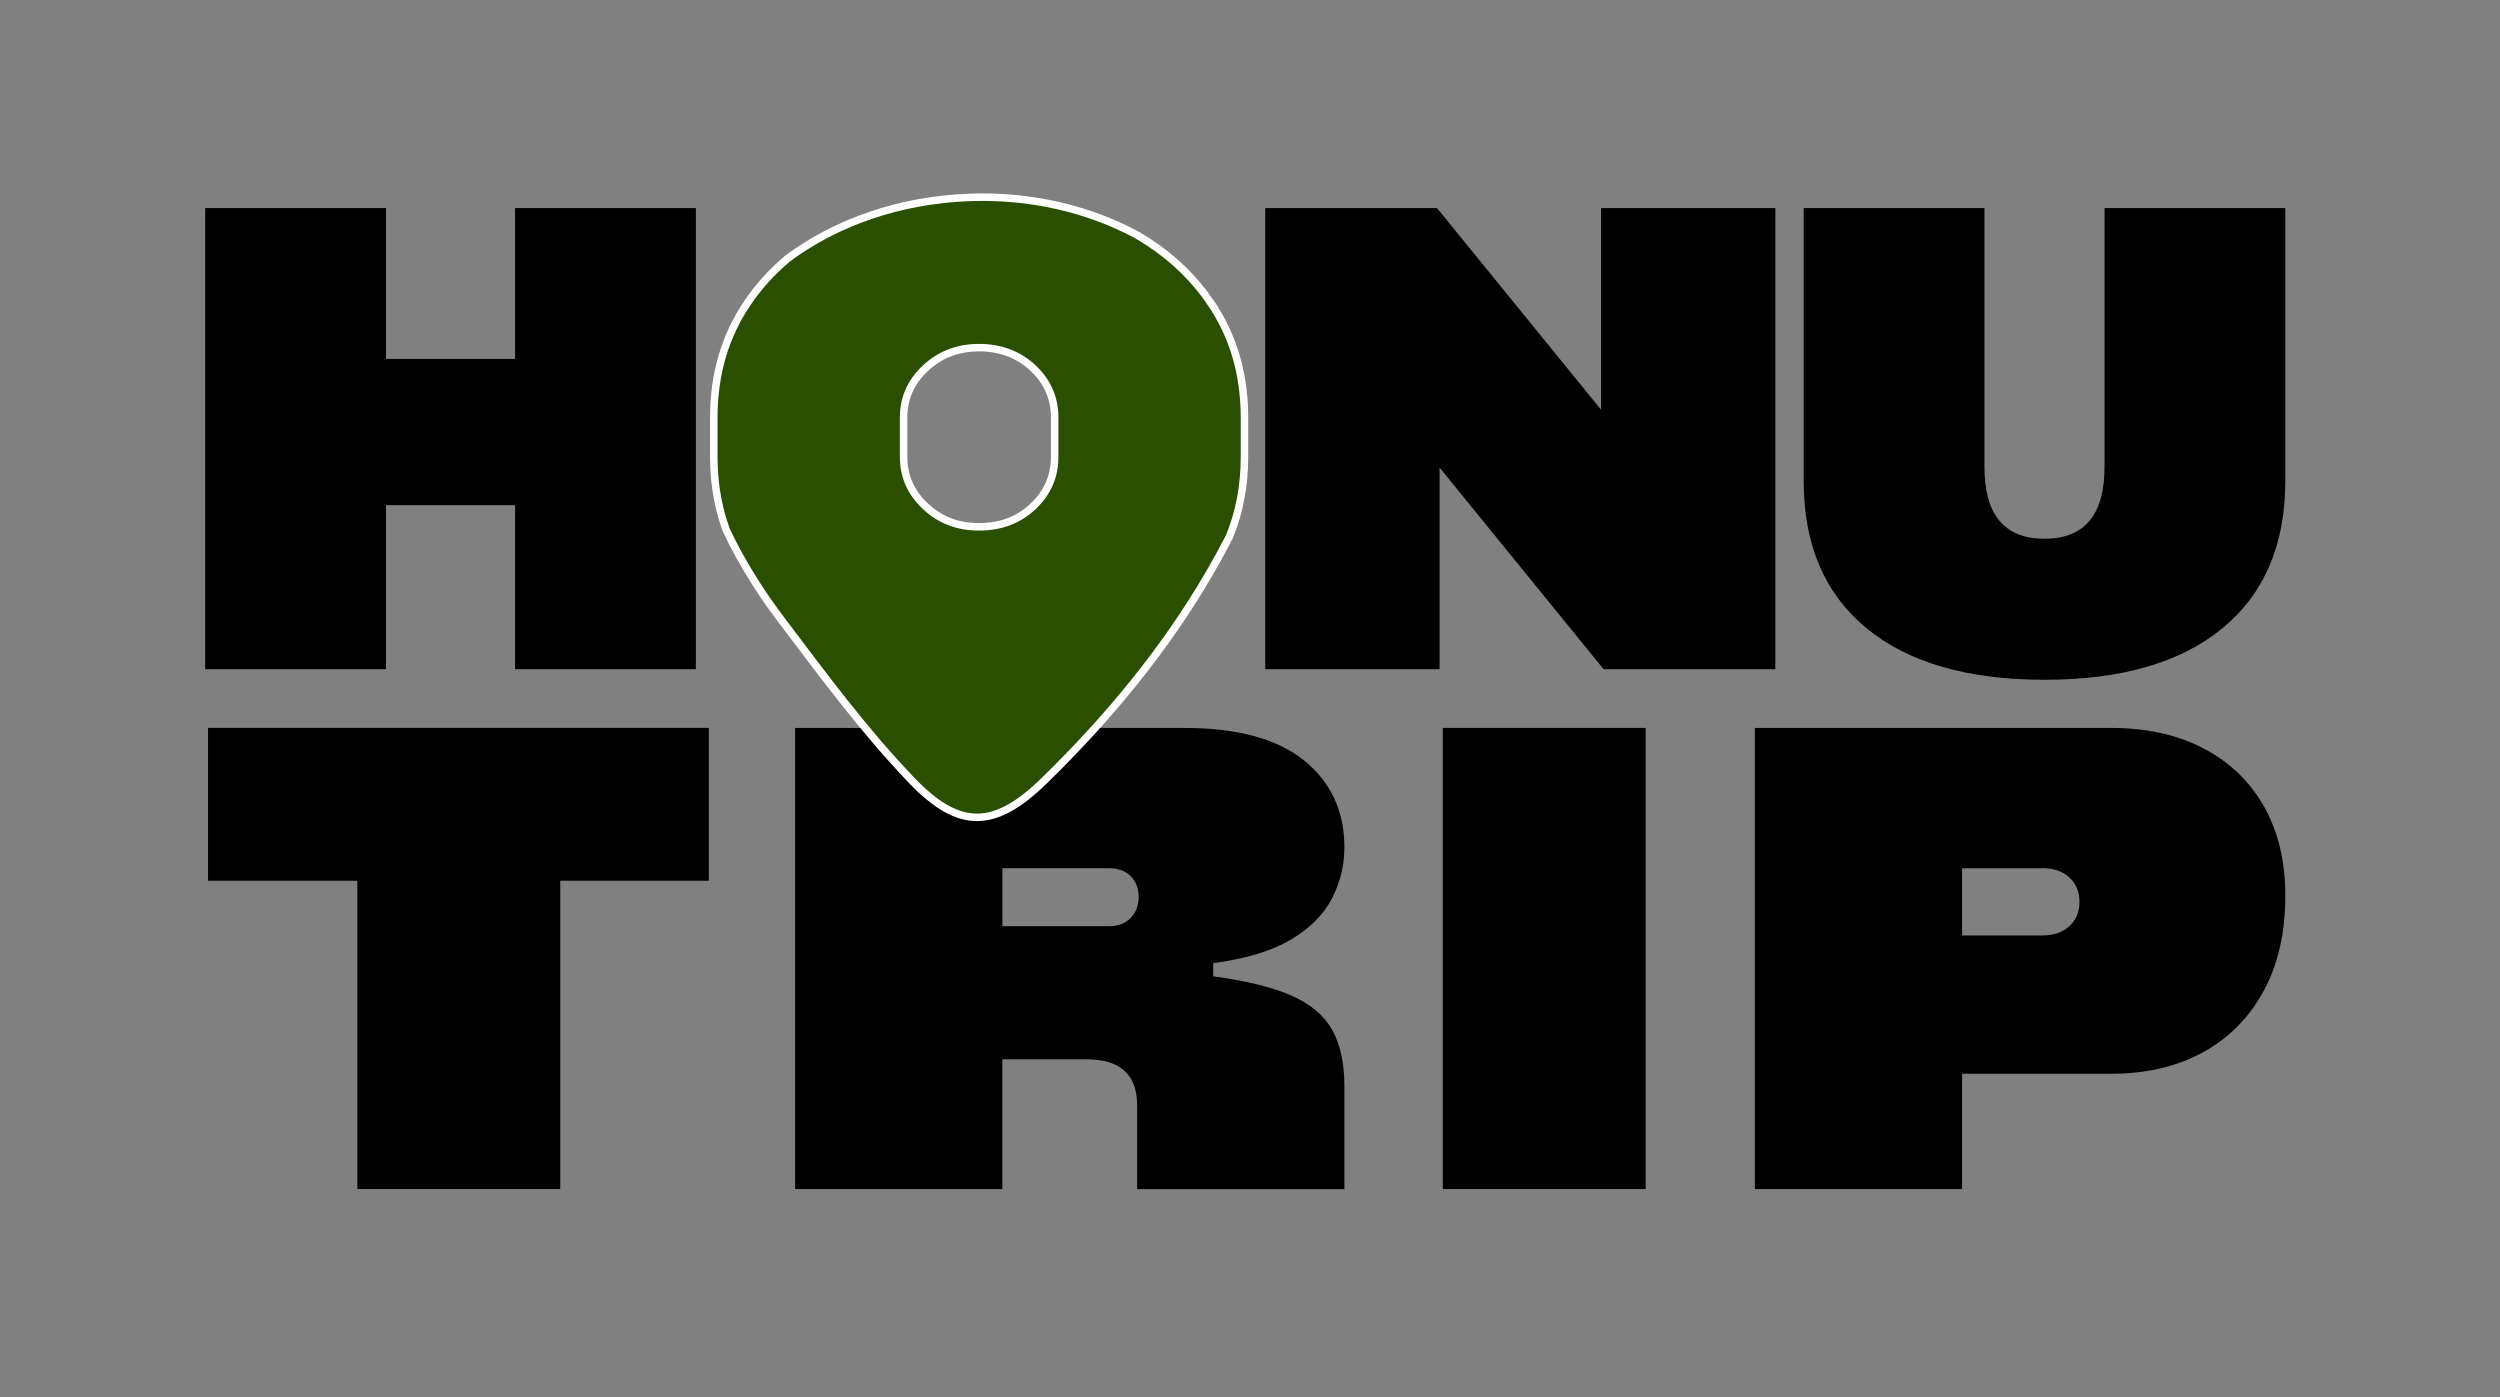
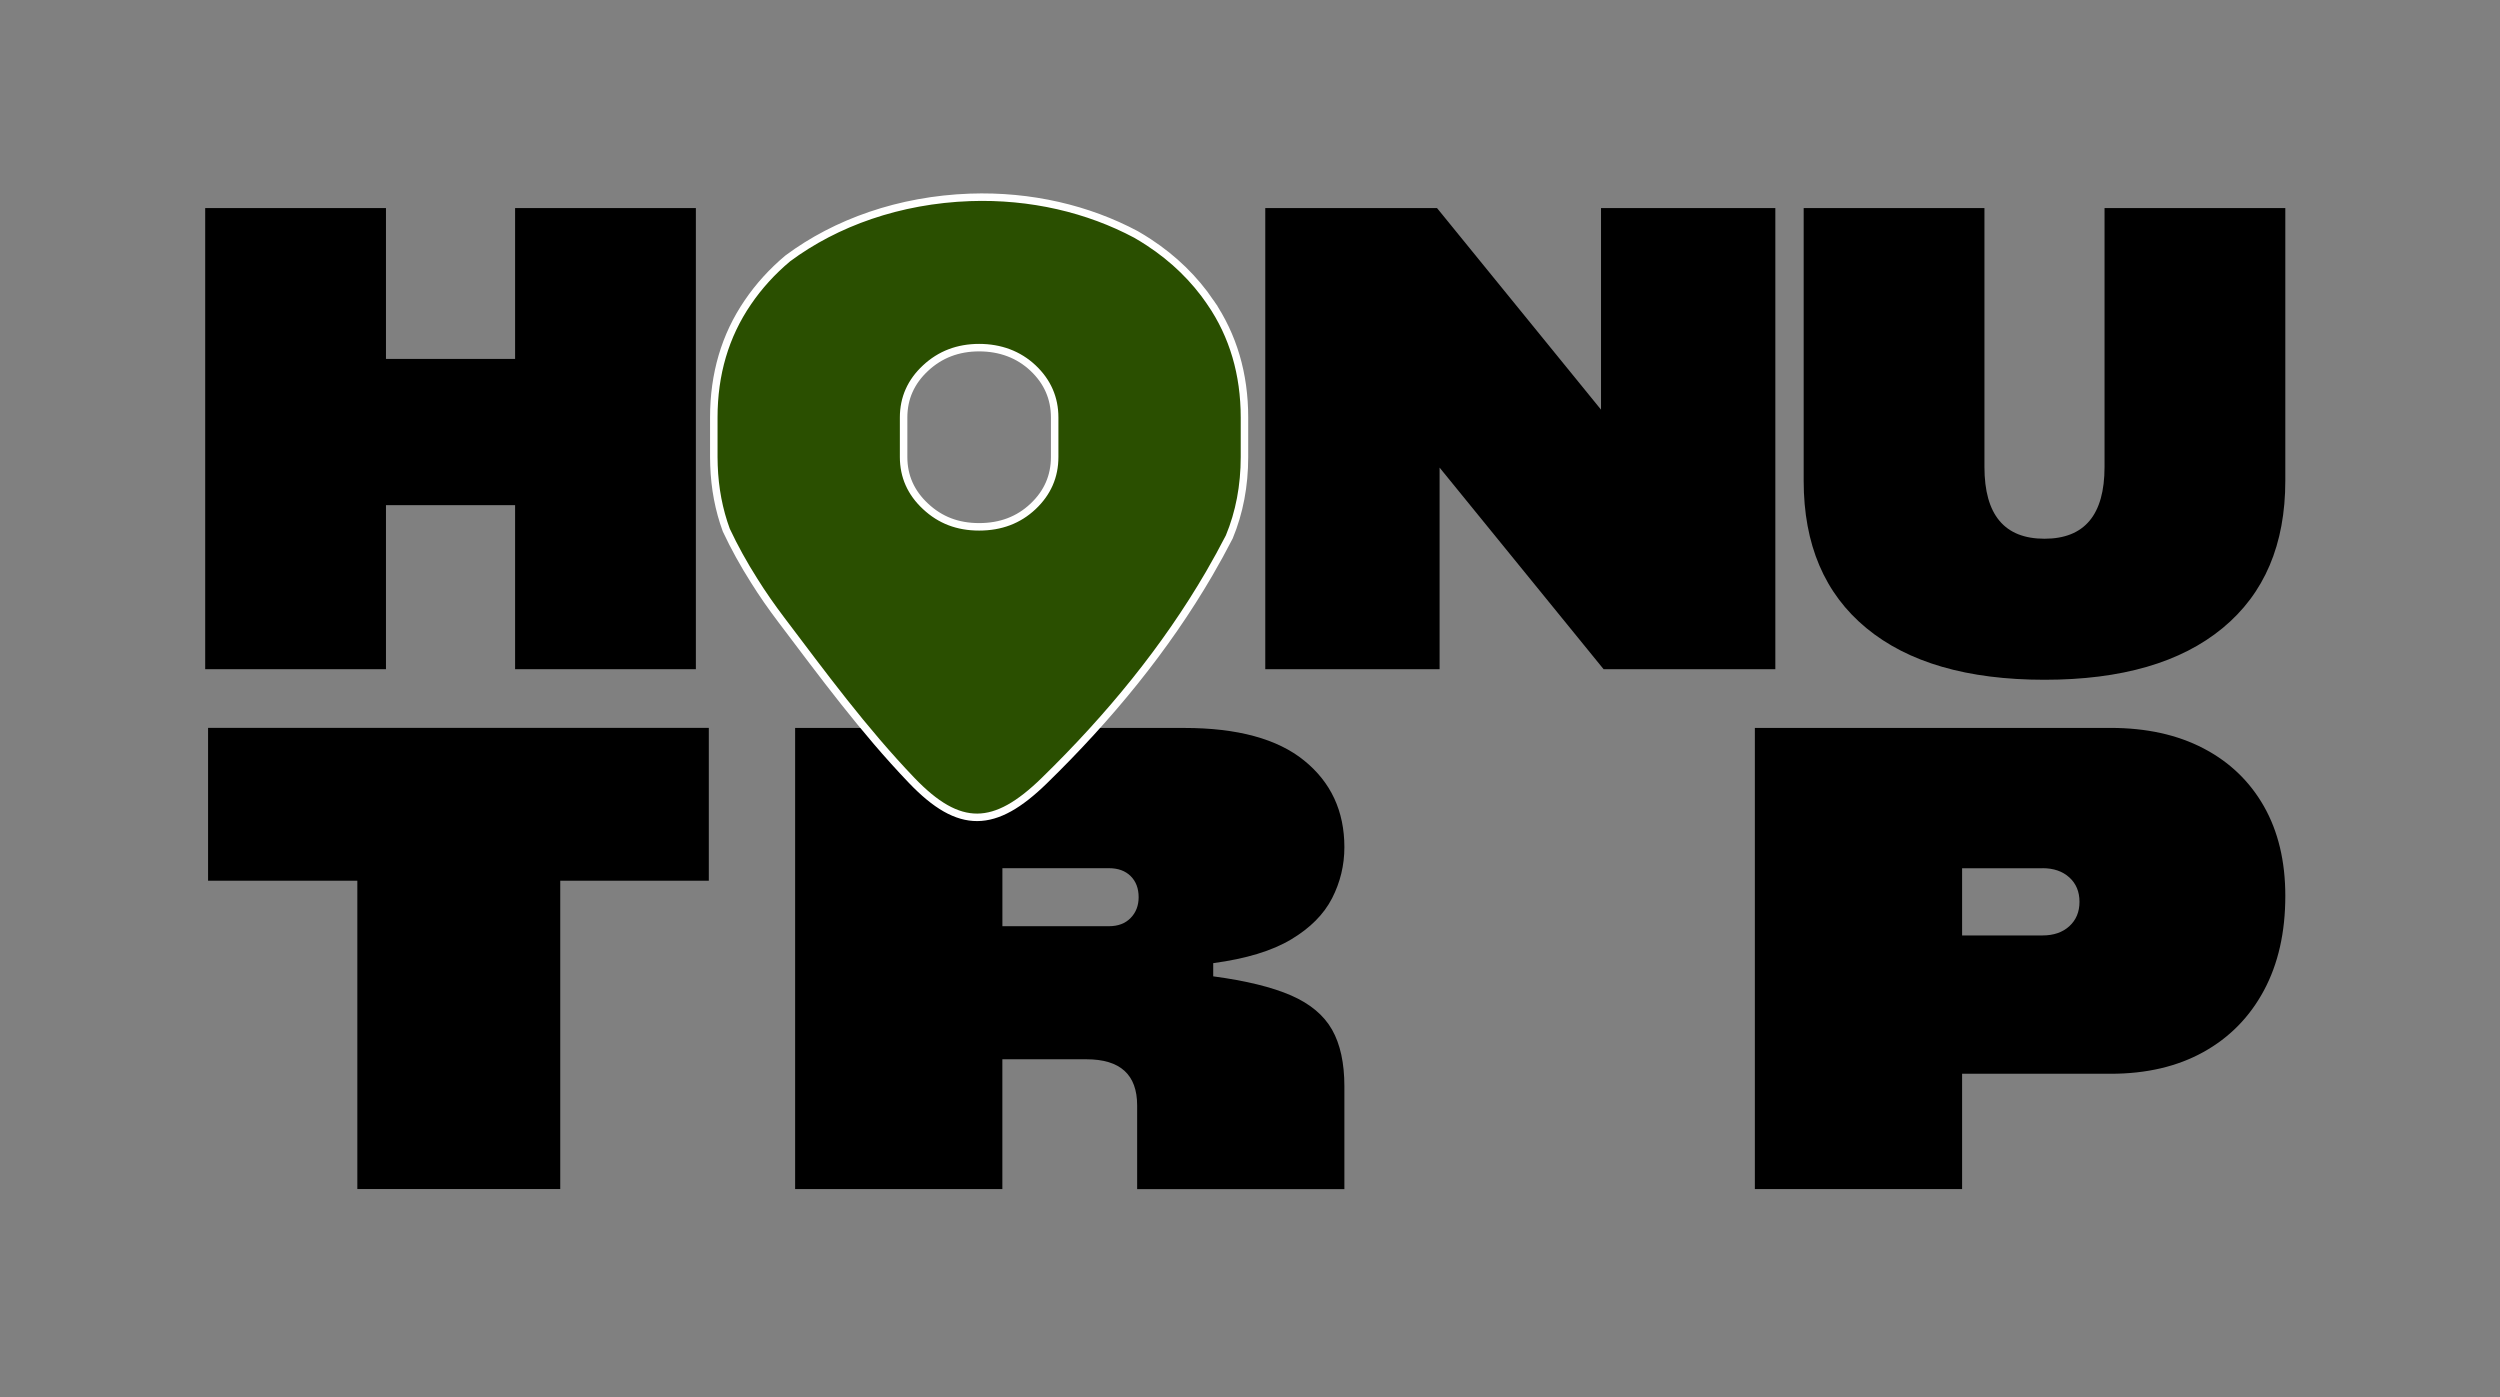
<svg xmlns="http://www.w3.org/2000/svg" id="Layer_1" viewBox="0 0 600.76 335.73">
  <rect x="0" y="0" width="600.76" height="335.73" fill="#808080" stroke="none" />
  <defs>
    <style>
      .cls-1 {
        fill: #2a4f00;
        stroke: #fff;
        stroke-miterlimit: 10;
        stroke-width: 1.8px;
      }
    </style>
  </defs>
  <path d="M49.31,160.81V50h43.44v36.25h31.03v-36.25h43.44v110.81h-43.44v-39.42h-31.03v39.42h-43.44Z" />
  <path d="M304.05,160.81V50h41.27l39.41,48.44v-48.44h41.89v110.81h-41.27l-39.41-48.44v48.44h-41.89Z" />
  <path d="M491.3,163.35c-18.51,0-32.79-4.14-42.82-12.43-10.03-8.28-15.05-20.08-15.05-35.38V50h43.44v62.21c0,11.5,4.81,17.25,14.43,17.25s14.43-5.75,14.43-17.25v-62.21h43.44v65.54c0,15.3-5.02,27.1-15.05,35.38-10.03,8.29-24.31,12.43-42.82,12.43Z" />
  <g>
    <path d="M85.87,285.73v-74.09h-35.87v-36.73h120.33v36.73h-35.7v74.09h-48.76Z" />
    <path d="M273.26,265.63c0-7.39-4.06-11.08-12.19-11.08h-20.2v31.19h-49.8v-110.81h93.51c12.77,0,22.38,2.61,28.82,7.84,6.44,5.22,9.66,12.17,9.66,20.82,0,4.33-.99,8.42-2.96,12.27-1.98,3.85-5.25,7.15-9.84,9.89-4.59,2.75-10.83,4.64-18.72,5.7v3.17c7.89,1.06,14.13,2.59,18.72,4.59,4.59,2.01,7.86,4.75,9.84,8.23,1.97,3.48,2.96,8.02,2.96,13.61v24.7h-49.8v-20.1ZM240.88,222.57h25.6c2.2,0,3.94-.66,5.22-1.98,1.28-1.32,1.92-2.98,1.92-4.99,0-2.11-.64-3.8-1.92-5.07-1.28-1.27-3.02-1.9-5.22-1.9h-25.6v13.93Z" />
-     <path d="M346.71,285.73v-110.81h48.76v110.81h-48.76Z" />
    <path d="M421.7,285.73v-110.81h85.5c8.59,0,16.02,1.64,22.29,4.91,6.27,3.27,11.11,7.91,14.54,13.93,3.42,6.02,5.14,13.19,5.14,21.53,0,8.76-1.71,16.33-5.14,22.72-3.43,6.39-8.27,11.32-14.54,14.8-6.27,3.48-13.7,5.22-22.29,5.22h-35.7v27.7h-49.8ZM490.83,208.64h-19.33v16.15h19.33c2.67,0,4.82-.74,6.44-2.22,1.62-1.48,2.44-3.43,2.44-5.86s-.81-4.38-2.44-5.86c-1.63-1.48-3.77-2.22-6.44-2.22Z" />
  </g>
  <path class="cls-1" d="M290.91,72.7c-3.88-5.7-8.82-10.52-14.83-14.46-1-.66-2.03-1.29-3.09-1.9-11.46-6.11-25.26-9.43-39.91-8.91-16.95.61-32.21,6.06-43.78,14.67-3.72,3.12-6.93,6.64-9.62,10.6-5.43,7.97-8.15,17.17-8.15,27.62v9.5c0,.67.01,1.34.04,2.01.19,5.52,1.18,10.71,2.96,15.55,1.94,4.14,4.18,8.18,6.68,12.12,2,3.21,4.19,6.34,6.52,9.42,9.94,13.14,19.74,26.48,31.35,38.61,11.48,11.99,19.97,11.66,31.85.08,15.72-15.33,29.19-31.82,39.63-49.74,1.69-2.91,3.31-5.86,4.84-8.84,2.44-5.88,3.65-12.29,3.65-19.21v-9.5c0-10.45-2.71-19.65-8.14-27.62ZM222.42,121.69c-3.52-3.27-5.28-7.22-5.28-11.87v-9.5c0-4.64,1.76-8.6,5.28-11.87,3.51-3.27,7.8-4.91,12.87-4.91s9.49,1.64,12.96,4.91c3.46,3.27,5.19,7.23,5.19,11.87v9.5c0,4.65-1.73,8.6-5.19,11.87-3.47,3.28-7.79,4.91-12.96,4.91s-9.36-1.63-12.87-4.91Z" />
</svg>